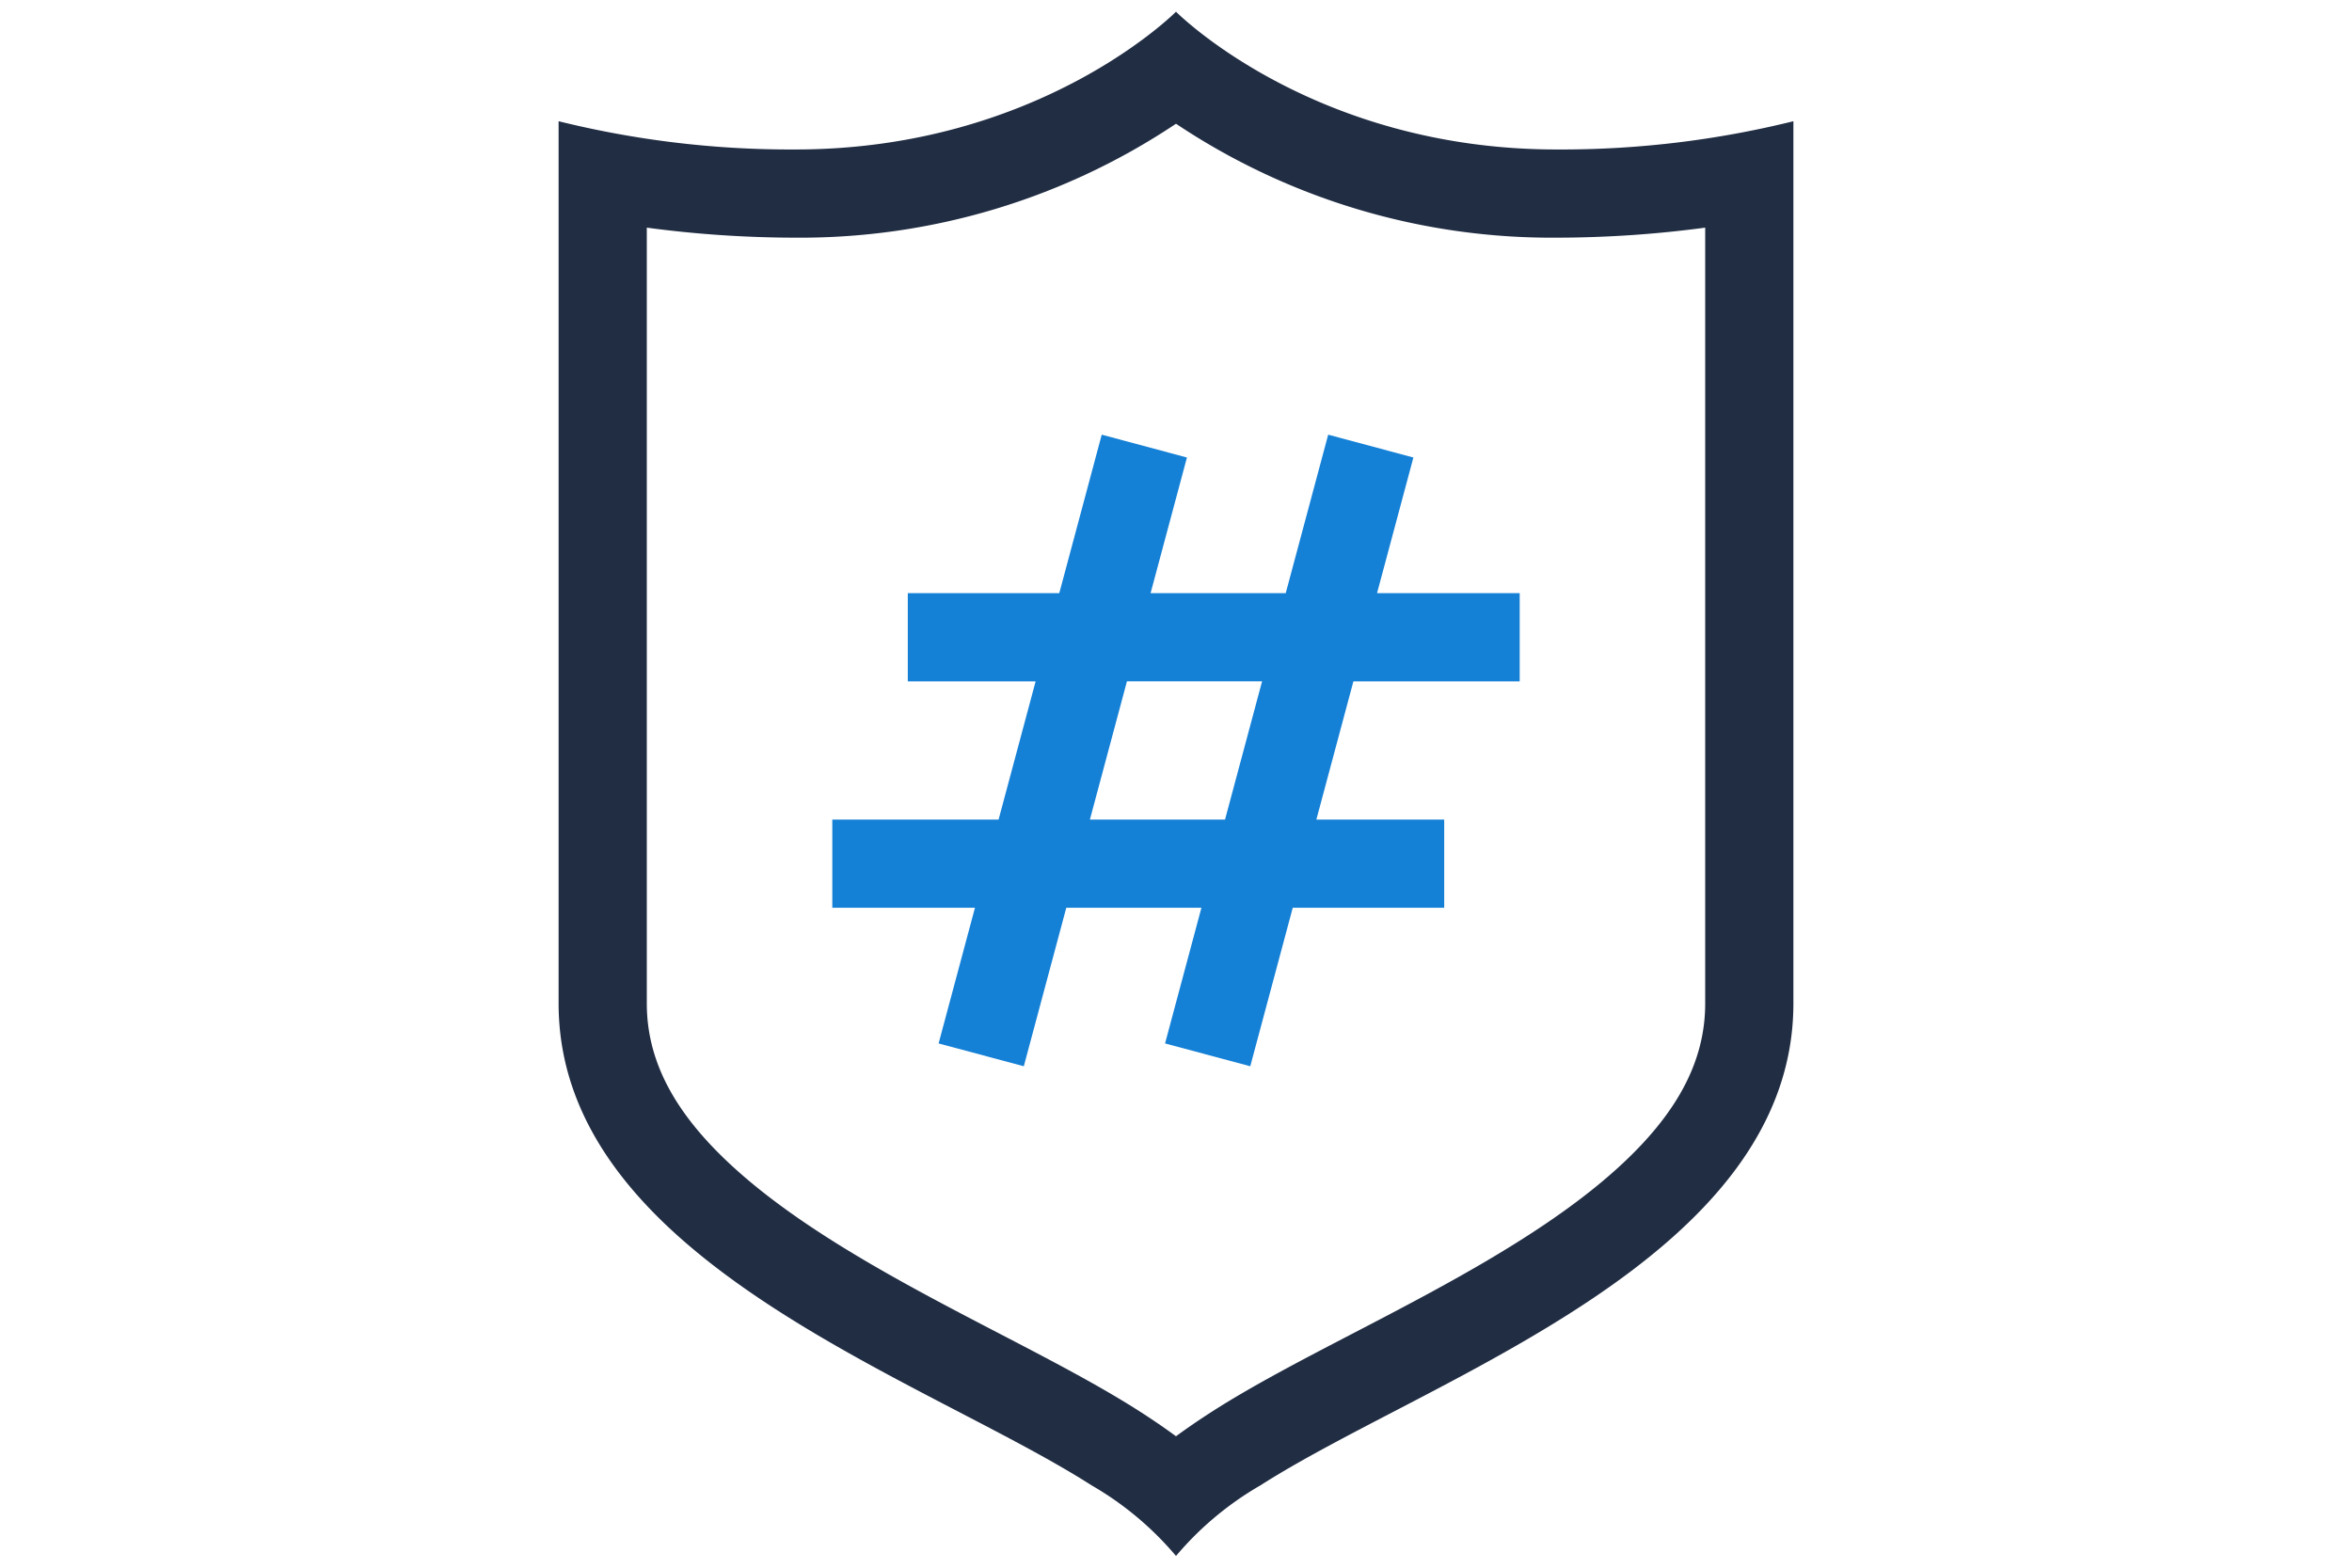
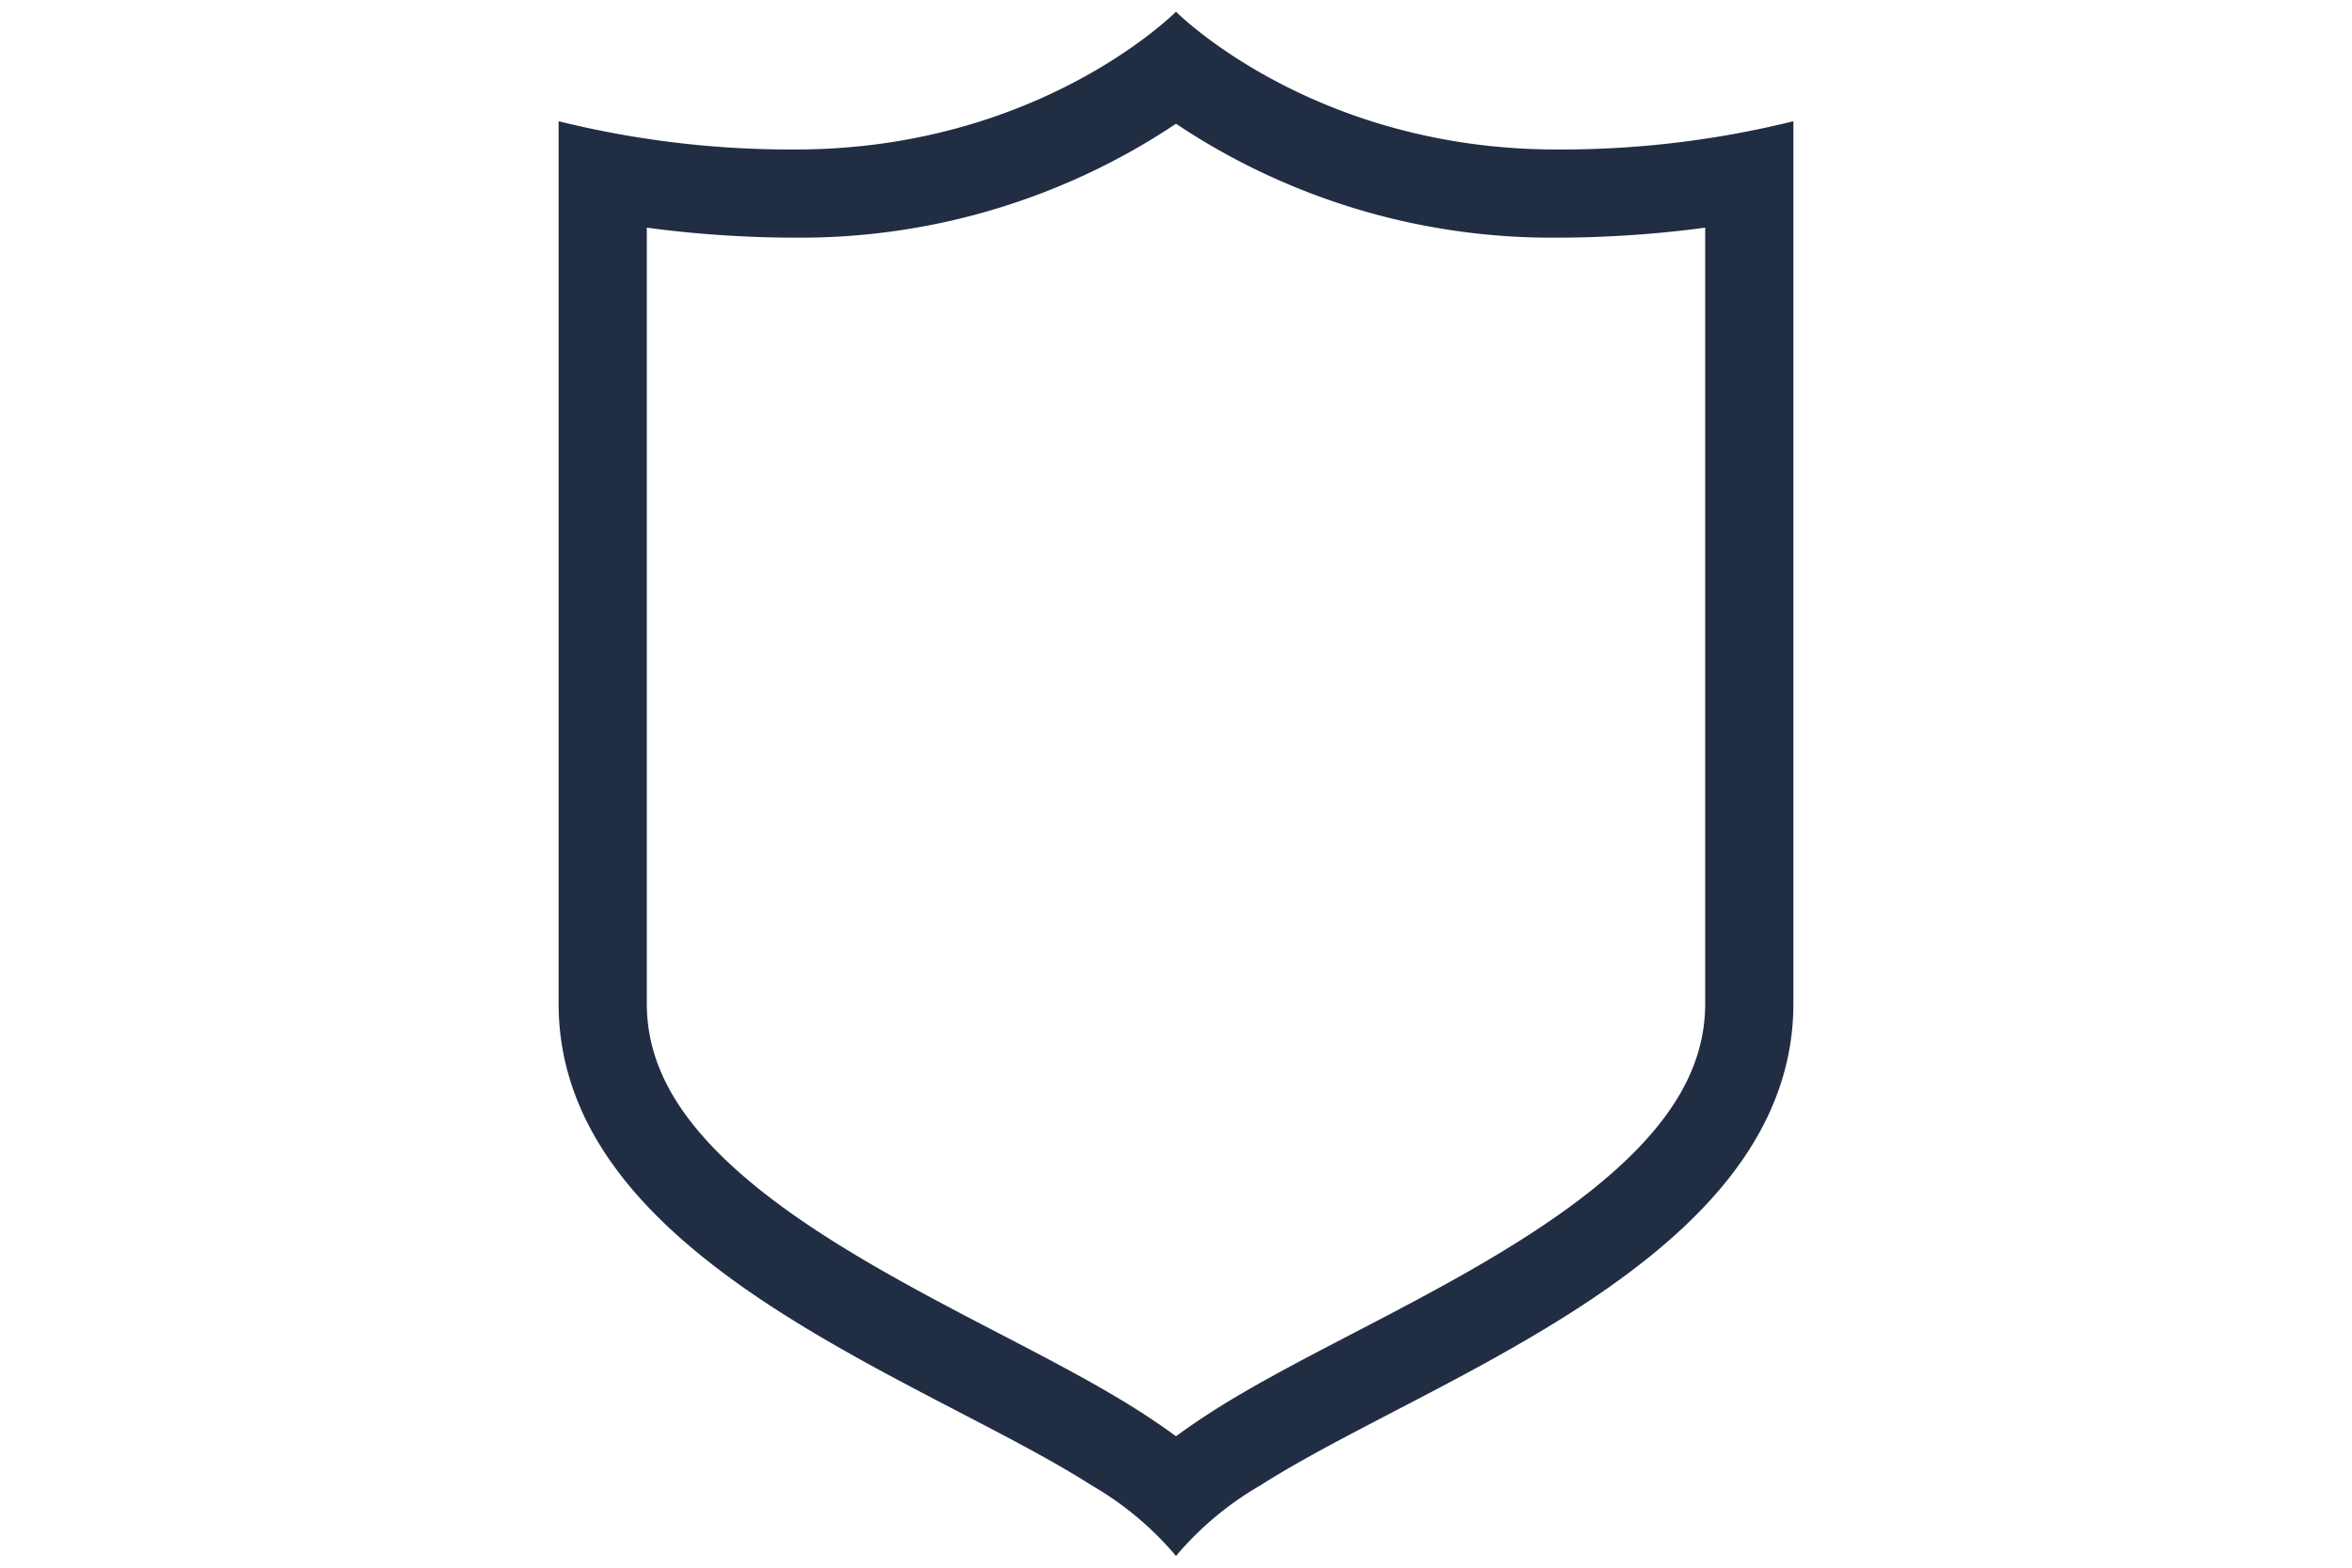
<svg xmlns="http://www.w3.org/2000/svg" id="Layer_1" data-name="Layer 1" viewBox="0 0 120 80">
  <defs>
    <style>.cls-1{fill:#1480d6;}.cls-2{fill:#212d43;}</style>
  </defs>
-   <path class="cls-1" d="M77.535,34.77v-4.5H70.257l1.855-6.923-4.347-1.165L65.598,30.27h-6.895l1.855-6.923-4.347-1.165L54.045,30.27H46.316v4.5h6.522l-1.89,7.054H42.465v4.5h7.278l-1.855,6.923,4.347,1.165,2.167-8.088h6.895l-1.855,6.923,4.347,1.165,2.167-8.088h7.728v-4.5H67.161l1.89-7.054ZM62.502,41.823h-6.895l1.89-7.054h6.895Z" />
  <path class="cls-2" d="M60,6.314a34.484,34.484,0,0,0,19.413,5.814A57.411,57.411,0,0,0,87,11.617V51.201c0,3.183-1.652,6.057-5.199,9.045-3.586,3.021-8.47,5.561-12.779,7.802-2.615,1.36-5.084,2.644-7.141,3.959Q60.86,72.66,60,73.294q-.861-.634-1.88-1.286c-2.057-1.315-4.527-2.6-7.141-3.96-4.309-2.241-9.194-4.782-12.779-7.802C34.652,57.258,33,54.384,33,51.201V11.617a57.411,57.411,0,0,0,7.587.511A34.484,34.484,0,0,0,60,6.314M60,.598S53.041,7.628,40.587,7.628A49.273,49.273,0,0,1,28.5,6.186V51.201C28.5,64.296,47.072,70.286,55.696,75.8A16.257,16.257,0,0,1,60,79.402,16.257,16.257,0,0,1,64.305,75.8C72.927,70.286,91.5,64.296,91.5,51.201V6.186A49.273,49.273,0,0,1,79.413,7.628C66.959,7.628,60,.598,60,.598Z" />
</svg>